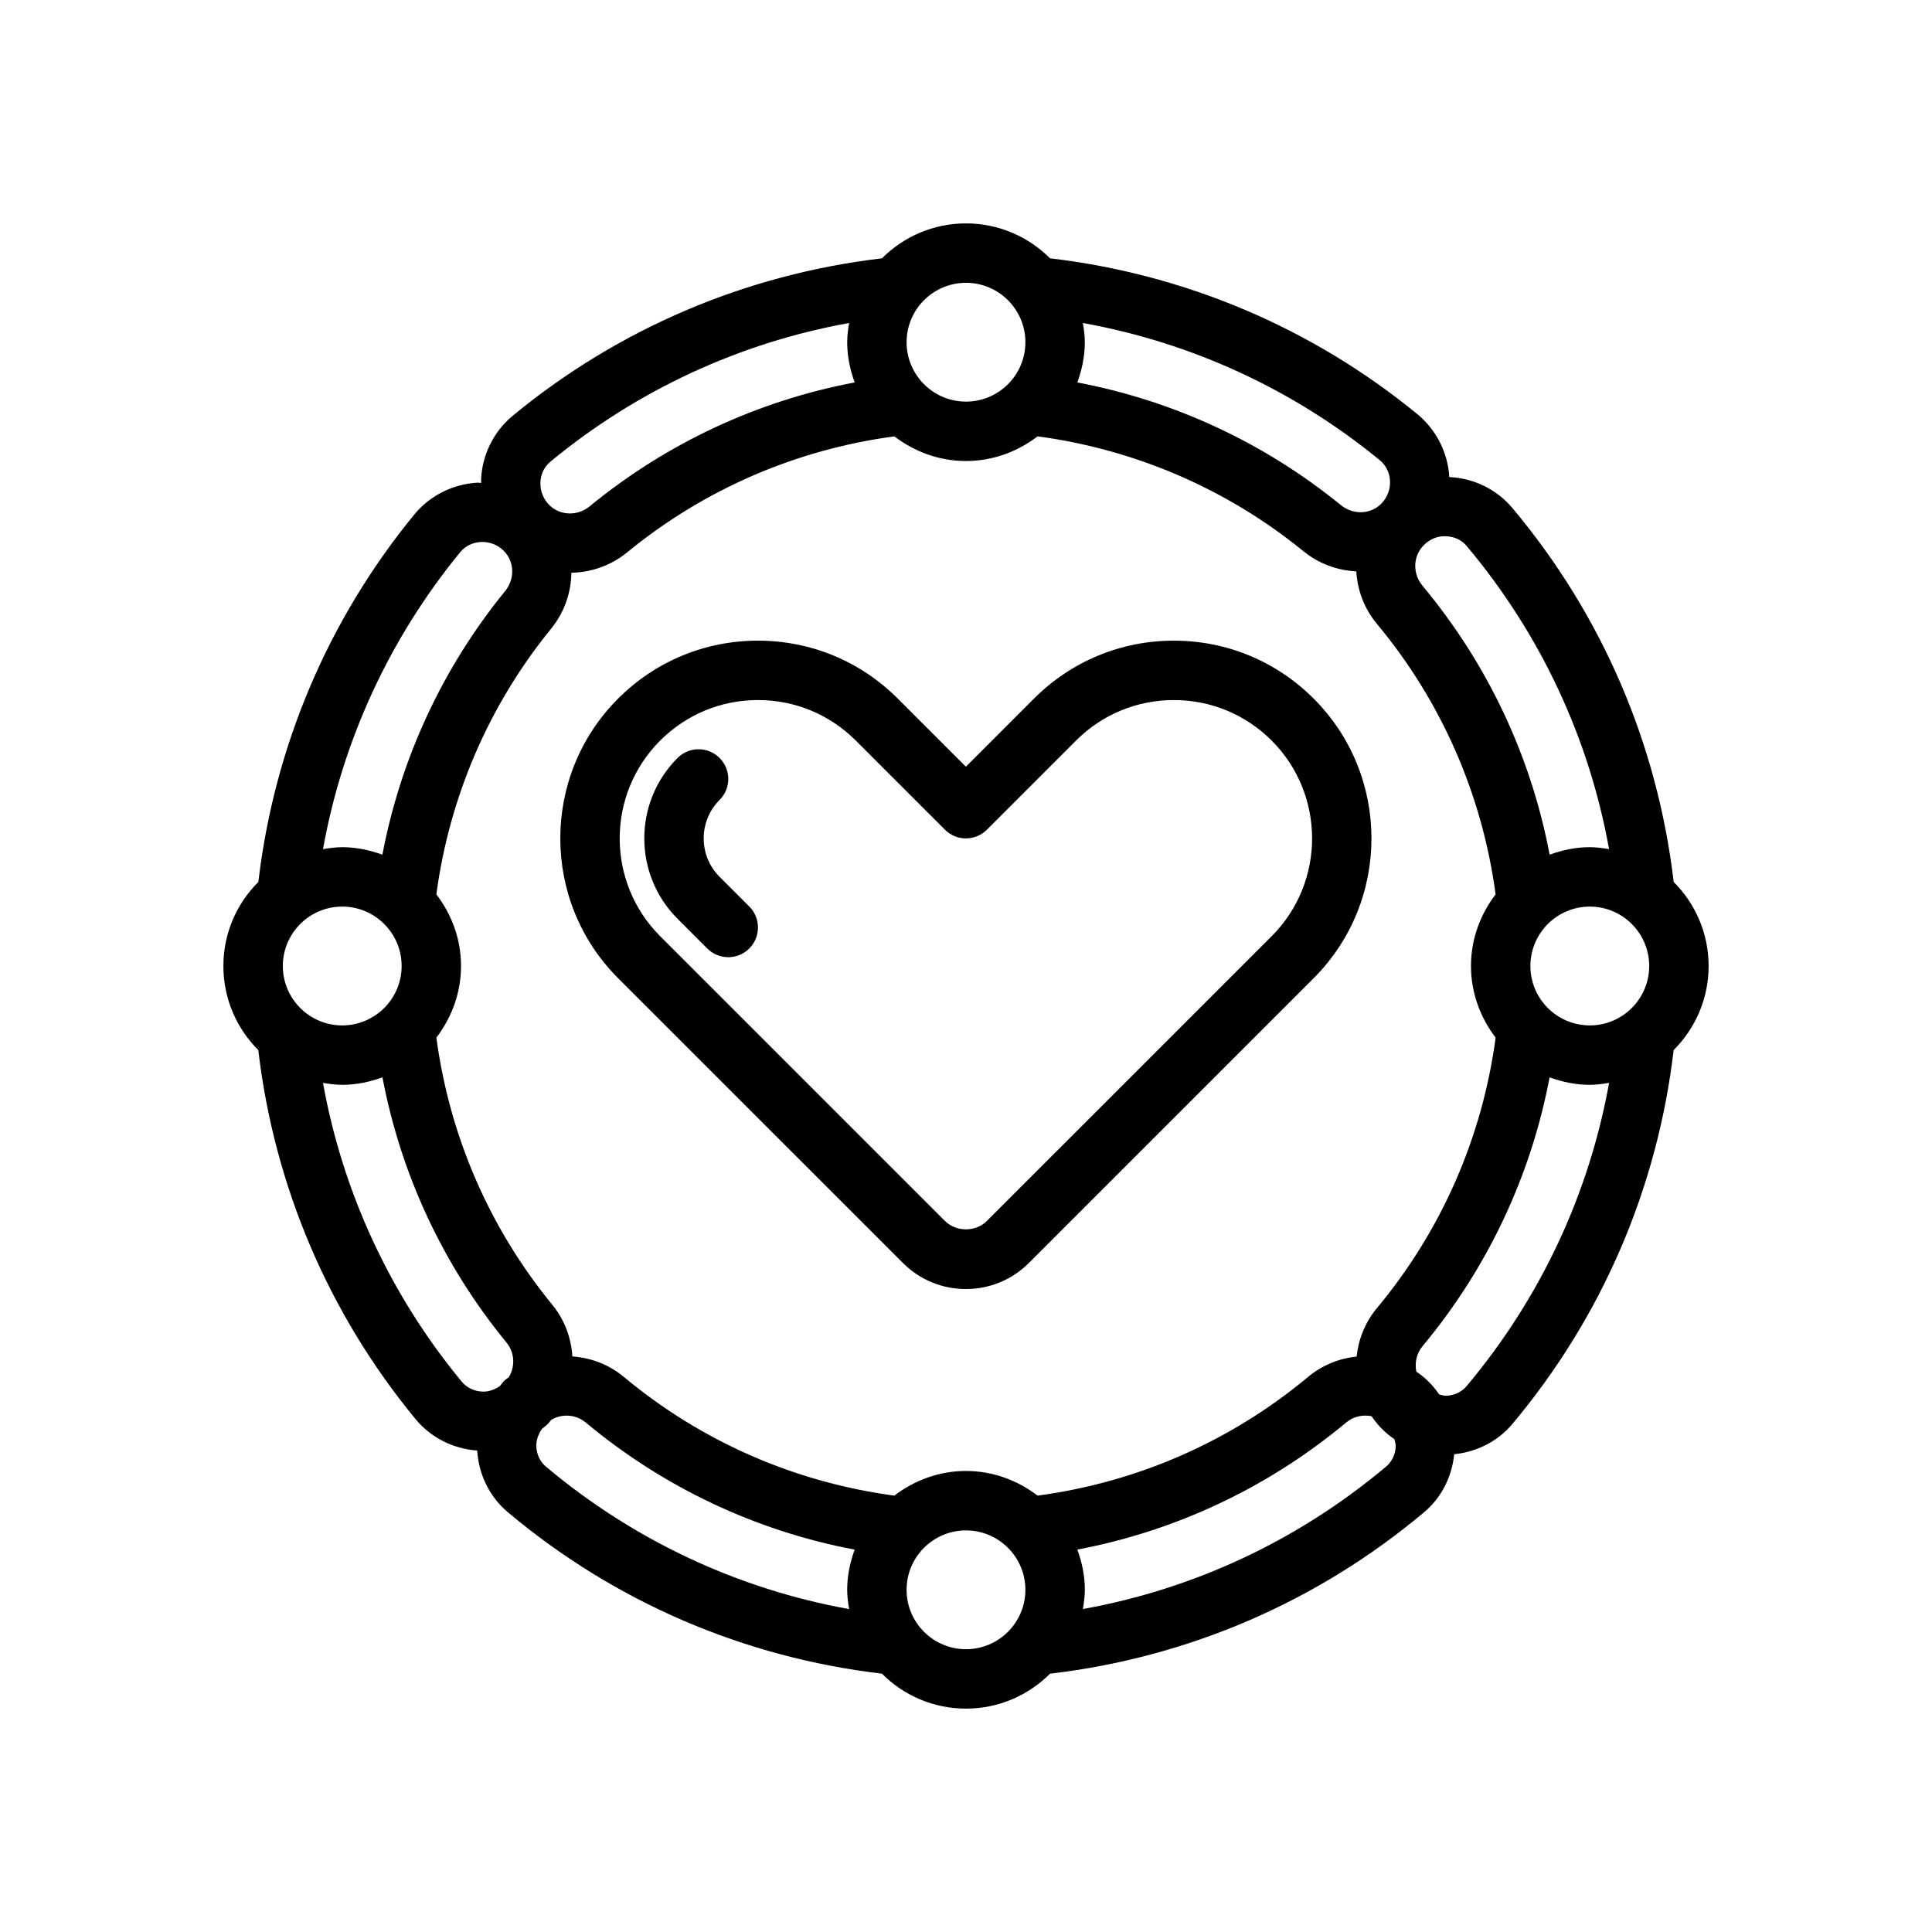
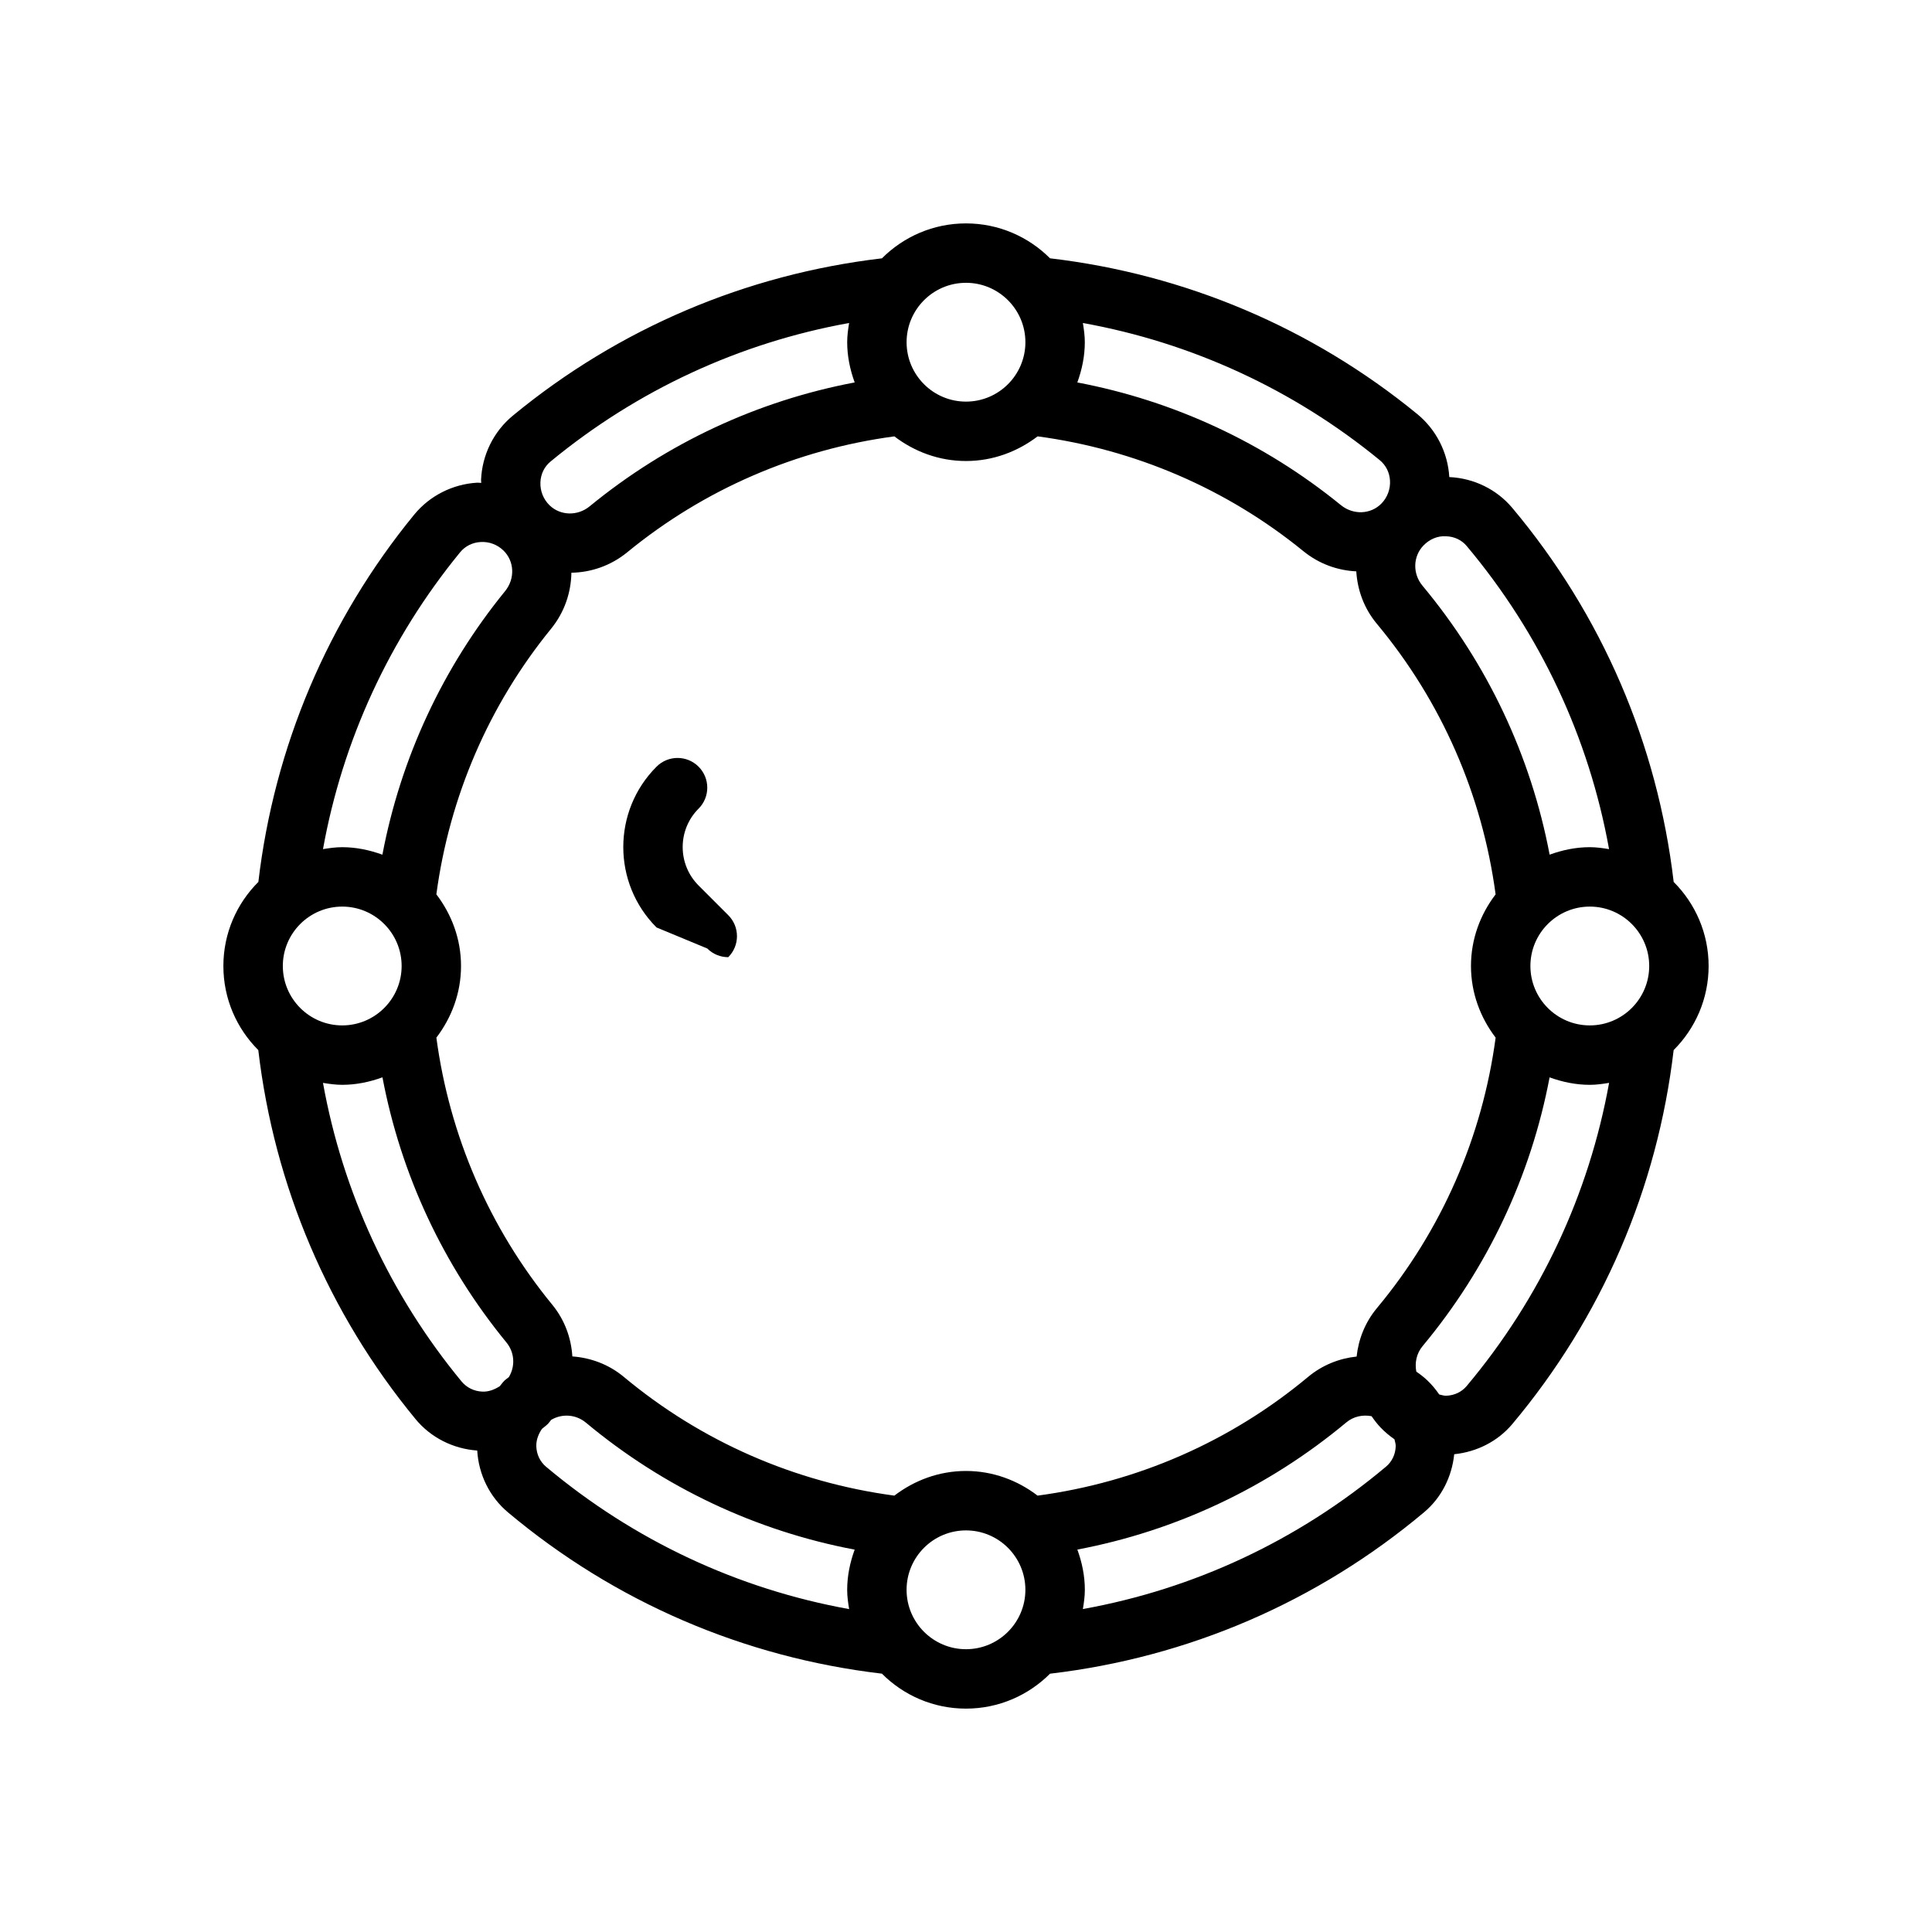
<svg xmlns="http://www.w3.org/2000/svg" fill="#000000" width="800px" height="800px" version="1.1" viewBox="144 144 512 512">
  <g>
-     <path d="m383.27 478.69c4.465 4.465 10.391 6.918 16.703 6.918s12.242-2.457 16.695-6.918l75.461-75.453c20.43-20.438 20.43-53.68 0-74.105-9.895-9.895-23.059-15.352-37.055-15.352-13.996 0-27.16 5.457-37.055 15.352l-18.051 18.051-18.051-18.051c-9.895-9.895-23.059-15.352-37.055-15.352-13.996 0-27.16 5.457-37.055 15.352-20.43 20.43-20.43 53.672 0 74.105zm-64.32-138.43c6.926-6.926 16.129-10.738 25.922-10.738 9.793 0 18.996 3.809 25.922 10.738l23.617 23.617c3.078 3.078 8.055 3.078 11.133 0l23.617-23.617c6.926-6.926 16.129-10.738 25.922-10.738s18.996 3.809 25.922 10.738c14.289 14.289 14.289 37.551 0 51.844l-75.461 75.453c-2.969 2.977-8.156 2.977-11.133 0l-75.461-75.453c-14.297-14.293-14.297-37.555 0-51.844z" />
-     <path d="m331.43 395.36c1.535 1.535 3.551 2.305 5.566 2.305s4.031-0.77 5.566-2.305c3.078-3.078 3.078-8.055 0-11.133l-7.871-7.871c-5.606-5.613-5.613-14.746 0-20.355 3.078-3.078 3.078-8.055 0-11.133-3.078-3.078-8.055-3.078-11.133 0-11.754 11.746-11.754 30.867 0 42.617z" />
+     <path d="m331.43 395.36c1.535 1.535 3.551 2.305 5.566 2.305c3.078-3.078 3.078-8.055 0-11.133l-7.871-7.871c-5.606-5.613-5.613-14.746 0-20.355 3.078-3.078 3.078-8.055 0-11.133-3.078-3.078-8.055-3.078-11.133 0-11.754 11.746-11.754 30.867 0 42.617z" />
    <path d="m212.45 422.28c4.227 35.977 18.562 69.754 41.691 97.816 4.039 4.894 9.965 7.863 16.328 8.312 0.379 6.352 3.281 12.289 8.125 16.359 28.324 23.773 62.559 38.477 99.125 42.77 5.703 5.723 13.582 9.266 22.273 9.266 8.691 0 16.57-3.543 22.277-9.258 36.574-4.297 70.809-19.004 99.133-42.785 4.59-3.848 7.367-9.398 7.981-15.375 5.977-0.613 11.531-3.402 15.383-7.981 23.773-28.324 38.477-62.559 42.77-99.125 5.715-5.699 9.266-13.582 9.266-22.277 0-8.691-3.543-16.57-9.258-22.277-4.297-36.574-19.004-70.809-42.777-99.133-4.133-4.922-10.203-7.871-16.688-8.164-0.379-6.504-3.473-12.586-8.477-16.688-27.961-22.898-61.574-37.086-97.336-41.289-5.703-5.707-13.586-9.25-22.273-9.25-8.691 0-16.57 3.543-22.27 9.258-35.977 4.227-69.754 18.562-97.816 41.691-5.086 4.195-8.156 10.406-8.422 17.051-0.008 0.262 0.055 0.512 0.055 0.77-0.371 0-0.73-0.07-1.102-0.055-6.512 0.387-12.586 3.473-16.68 8.477-22.898 27.961-37.086 61.574-41.289 97.328-5.734 5.719-9.27 13.59-9.27 22.281 0 8.695 3.535 16.57 9.25 22.277zm82.977-126.5c5.219-0.086 10.453-1.867 14.793-5.414 20.379-16.711 44.809-27.246 70.793-30.723 5.289 4.035 11.824 6.531 18.98 6.531s13.688-2.496 18.988-6.535c25.82 3.465 50.113 13.887 70.406 30.41 4.172 3.402 9.102 5.133 14.043 5.367 0.301 4.93 2.047 9.816 5.449 13.895 17.137 20.562 27.93 45.305 31.473 71.707-4.043 5.297-6.527 11.824-6.527 18.98s2.496 13.688 6.535 18.988c-3.535 26.379-14.32 51.105-31.449 71.66-3.156 3.793-4.902 8.281-5.391 12.855-4.566 0.48-9.055 2.227-12.848 5.383-20.562 17.145-45.305 27.938-71.699 31.473-5.293-4.043-11.828-6.535-18.98-6.535-7.156 0-13.688 2.496-18.98 6.535-26.379-3.535-51.105-14.312-71.66-31.441-4.016-3.352-8.816-5.102-13.672-5.449-0.309-4.848-2.008-9.66-5.312-13.688-16.711-20.379-27.246-44.809-30.723-70.793 4.035-5.301 6.531-11.828 6.531-18.988 0-7.164-2.496-13.688-6.535-18.988 3.465-25.82 13.887-50.113 30.418-70.406 3.566-4.394 5.281-9.621 5.367-14.824zm285.63 104.22c0 8.684-7.062 15.742-15.742 15.742-8.684 0-15.742-7.062-15.742-15.742 0-8.684 7.062-15.742 15.742-15.742 8.68-0.004 15.742 7.059 15.742 15.742zm-330.62 0c0 8.684-7.062 15.742-15.742 15.742-8.684 0-15.742-7.062-15.742-15.742 0-8.684 7.062-15.742 15.742-15.742 8.68-0.004 15.742 7.059 15.742 15.742zm-20.844 30.977c1.668 0.273 3.352 0.512 5.102 0.512 3.754 0 7.312-0.77 10.66-1.984 4.871 25.734 16.09 49.82 32.852 70.258 2.227 2.715 2.348 6.383 0.637 9.195-0.387 0.332-0.82 0.59-1.188 0.953-0.457 0.441-0.797 0.969-1.203 1.441-1.387 0.898-2.945 1.512-4.613 1.441-2.195-0.086-4.164-1.047-5.535-2.707-18.938-22.969-31.477-50.102-36.711-79.109zm59.133 101.74c-1.598-1.34-2.519-3.266-2.598-5.414-0.055-1.684 0.566-3.242 1.48-4.621 0.535-0.465 1.125-0.859 1.629-1.371 0.316-0.324 0.535-0.691 0.828-1.031 2.824-1.668 6.488-1.52 9.211 0.738 20.641 17.199 45.059 28.695 71.219 33.652-1.211 3.344-1.984 6.894-1.984 10.652 0 1.746 0.242 3.434 0.52 5.109-29.547-5.332-57.082-18.227-80.305-37.715zm95.527 32.598c0-8.684 7.062-15.742 15.742-15.742 8.684 0 15.742 7.062 15.742 15.742 0 8.684-7.062 15.742-15.742 15.742-8.68 0-15.742-7.062-15.742-15.742zm127.03-32.617c-23.223 19.5-50.773 32.395-80.309 37.715 0.277-1.668 0.52-3.363 0.52-5.109 0-3.754-0.77-7.312-1.984-10.652 26.176-4.961 50.609-16.469 71.258-33.684 1.953-1.637 4.418-2.102 6.715-1.66 0.723 1.055 1.512 2.086 2.426 3.039 1.109 1.148 2.34 2.18 3.637 3.078 0.125 0.621 0.355 1.211 0.332 1.859-0.074 2.156-0.996 4.086-2.594 5.414zm21.43-21.418c-1.34 1.598-3.258 2.519-5.414 2.598-0.645 0.031-1.258-0.195-1.891-0.332-0.906-1.316-1.93-2.559-3.102-3.684-0.93-0.898-1.938-1.652-2.969-2.371-0.441-2.305 0.023-4.785 1.668-6.762 17.199-20.641 28.695-45.059 33.652-71.219 3.344 1.215 6.902 1.98 10.66 1.98 1.746 0 3.434-0.242 5.109-0.52-5.332 29.543-18.219 57.086-37.715 80.309zm37.703-142.25c-1.668-0.277-3.352-0.52-5.098-0.52-3.754 0-7.312 0.77-10.652 1.984-4.961-26.176-16.469-50.609-33.684-71.266-2.652-3.172-2.559-7.738 0.234-10.652 1.582-1.637 3.723-2.629 6.078-2.457 2.148 0.078 4.07 0.992 5.406 2.59 19.5 23.23 32.395 50.773 37.715 80.32zm-60.785-103.1c1.637 1.34 2.606 3.266 2.731 5.422 0.133 2.234-0.676 4.441-2.227 6.047-2.844 2.945-7.496 3.141-10.801 0.449-20.34-16.555-44.289-27.656-69.832-32.496 1.211-3.344 1.984-6.902 1.984-10.66 0-1.746-0.242-3.426-0.512-5.094 28.809 5.191 55.789 17.605 78.656 36.332zm-93.891-31.242c0 8.684-7.062 15.742-15.742 15.742-8.684 0-15.742-7.062-15.742-15.742 0-8.684 7.062-15.742 15.742-15.742 8.68-0.004 15.742 7.059 15.742 15.742zm-125.82 31.605c22.961-18.926 50.098-31.465 79.105-36.699-0.277 1.668-0.512 3.352-0.512 5.094 0 3.754 0.77 7.312 1.984 10.66-25.734 4.871-49.82 16.09-70.25 32.844-3.188 2.606-7.746 2.488-10.598-0.277-1.637-1.582-2.527-3.801-2.434-6.086 0.078-2.207 1.039-4.168 2.703-5.535zm-23.996 24.078c1.34-1.637 3.266-2.606 5.422-2.731 2.258-0.148 4.441 0.676 6.047 2.227 2.953 2.844 3.141 7.496 0.449 10.801-16.562 20.332-27.656 44.281-32.504 69.832-3.336-1.211-6.894-1.988-10.648-1.988-1.746 0-3.426 0.242-5.094 0.512 5.195-28.812 17.609-55.781 36.328-78.652z" />
  </g>
</svg>